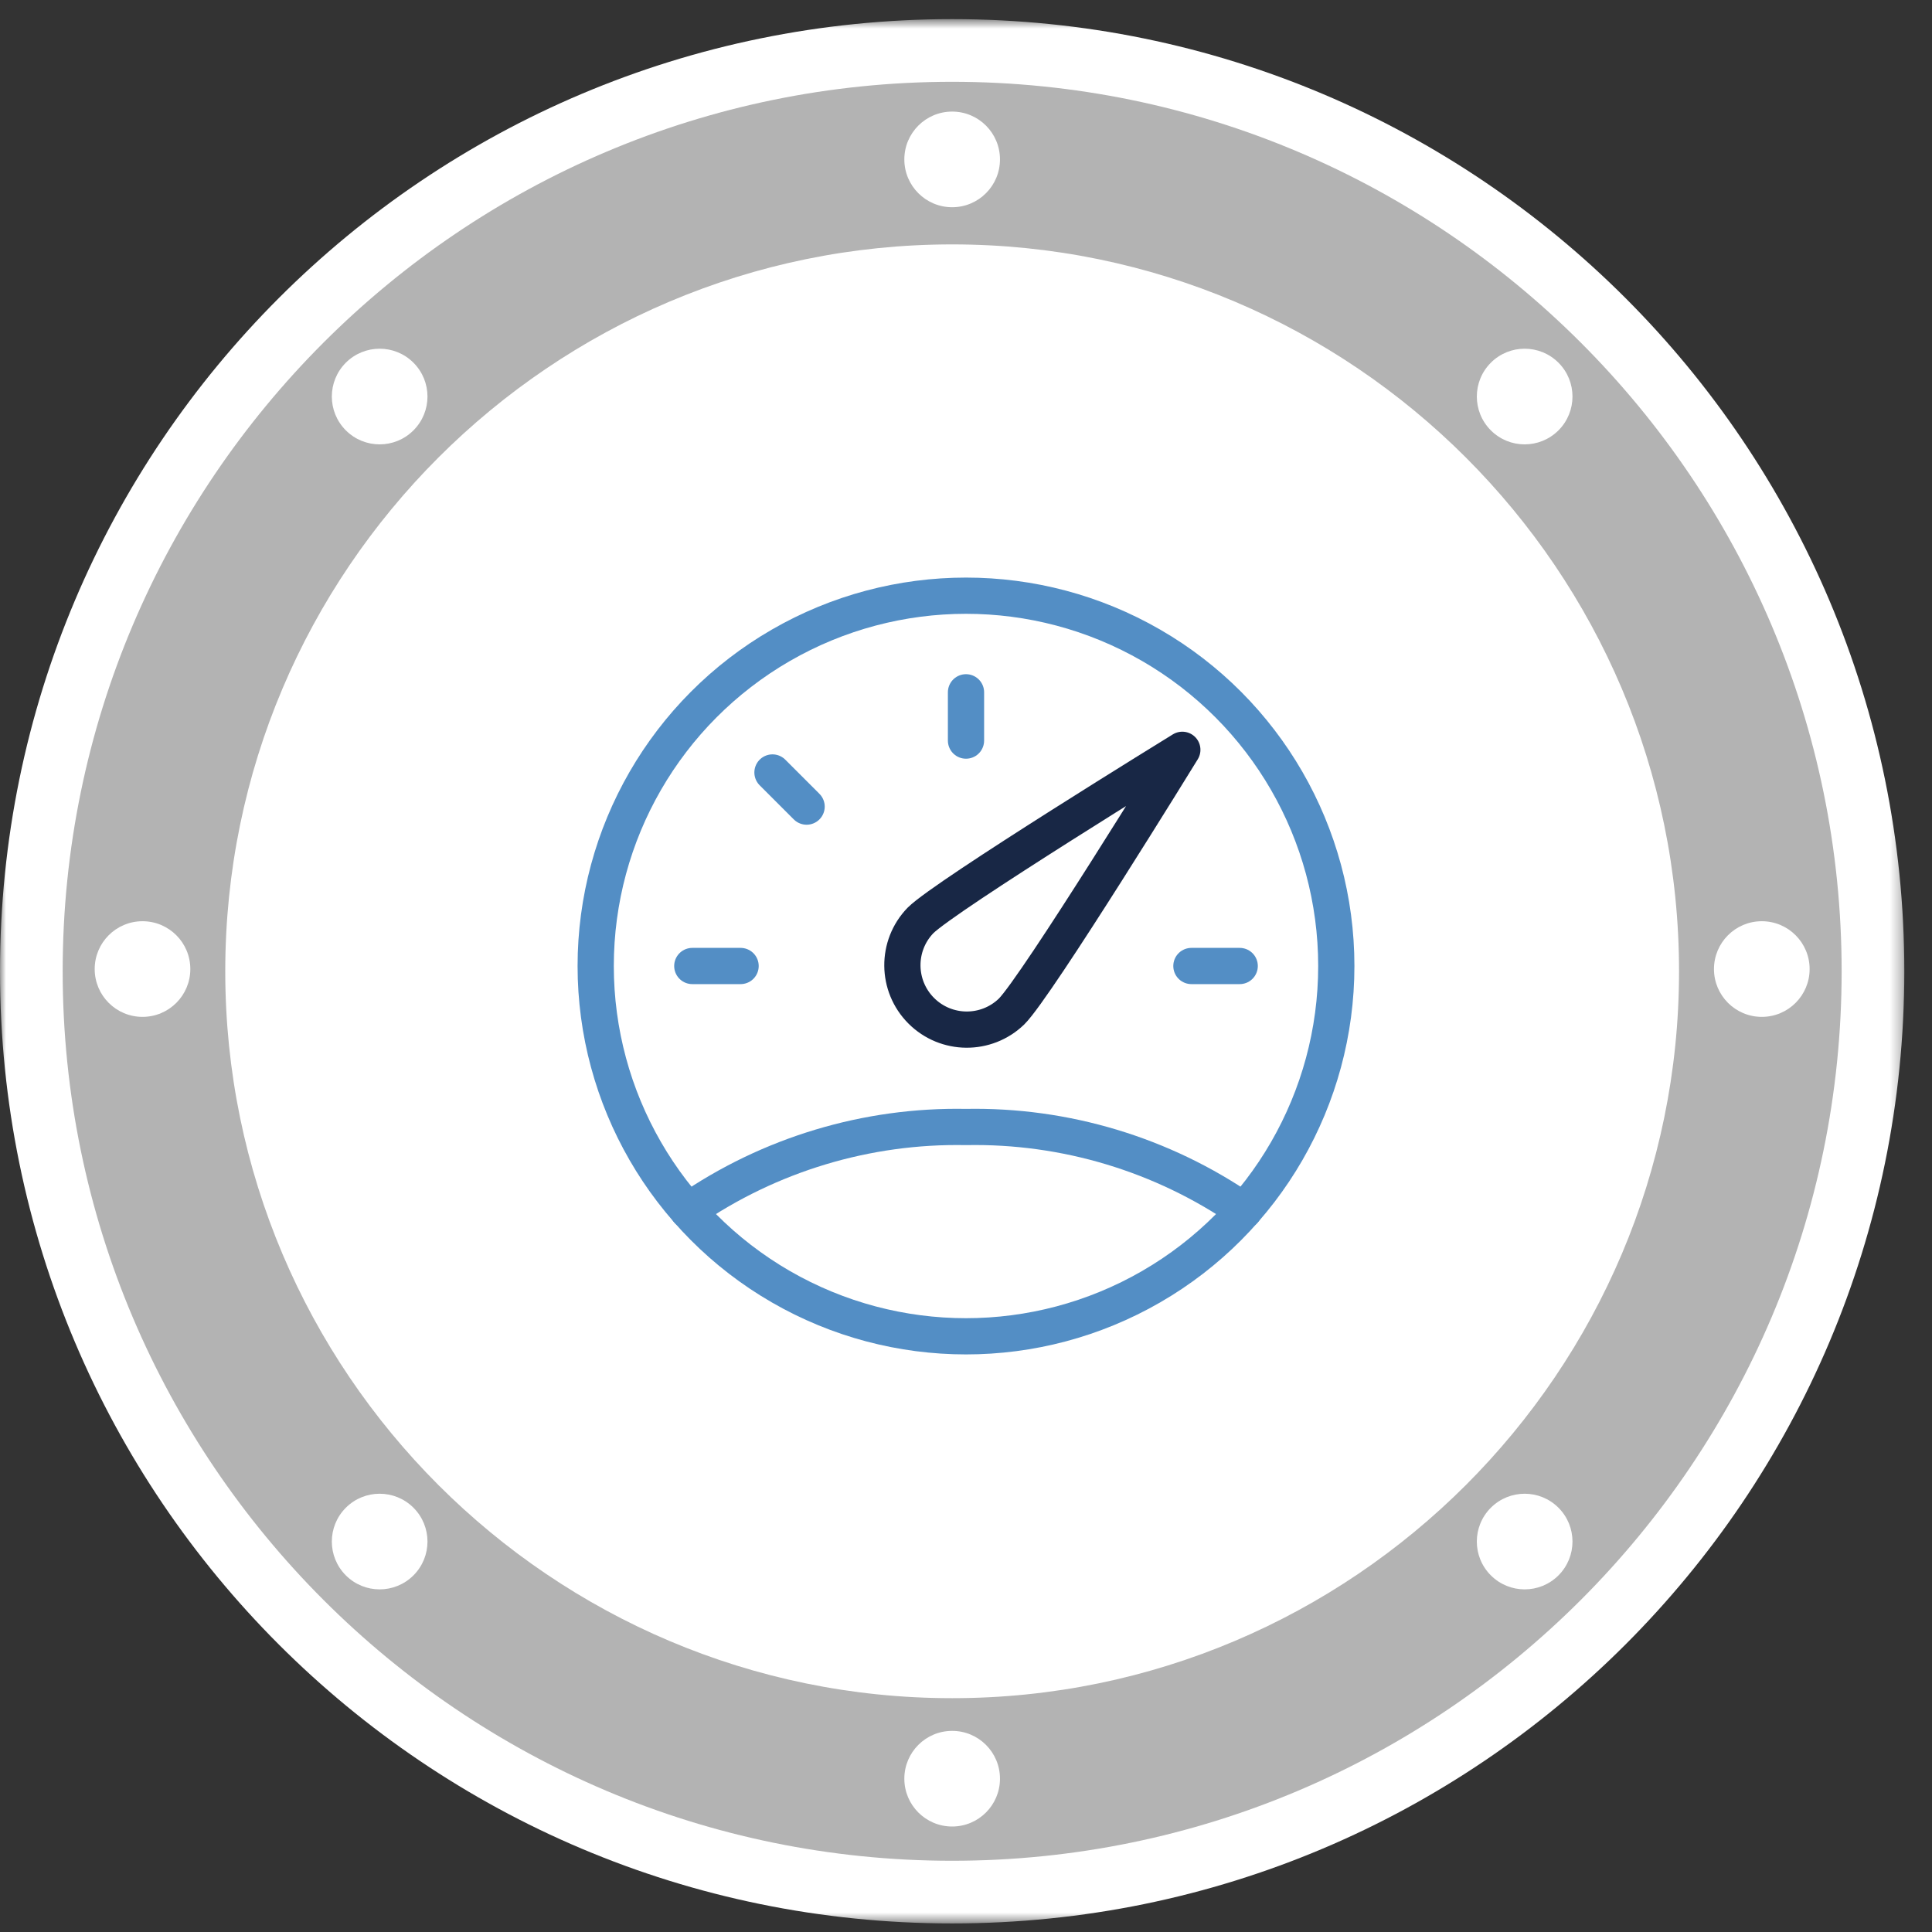
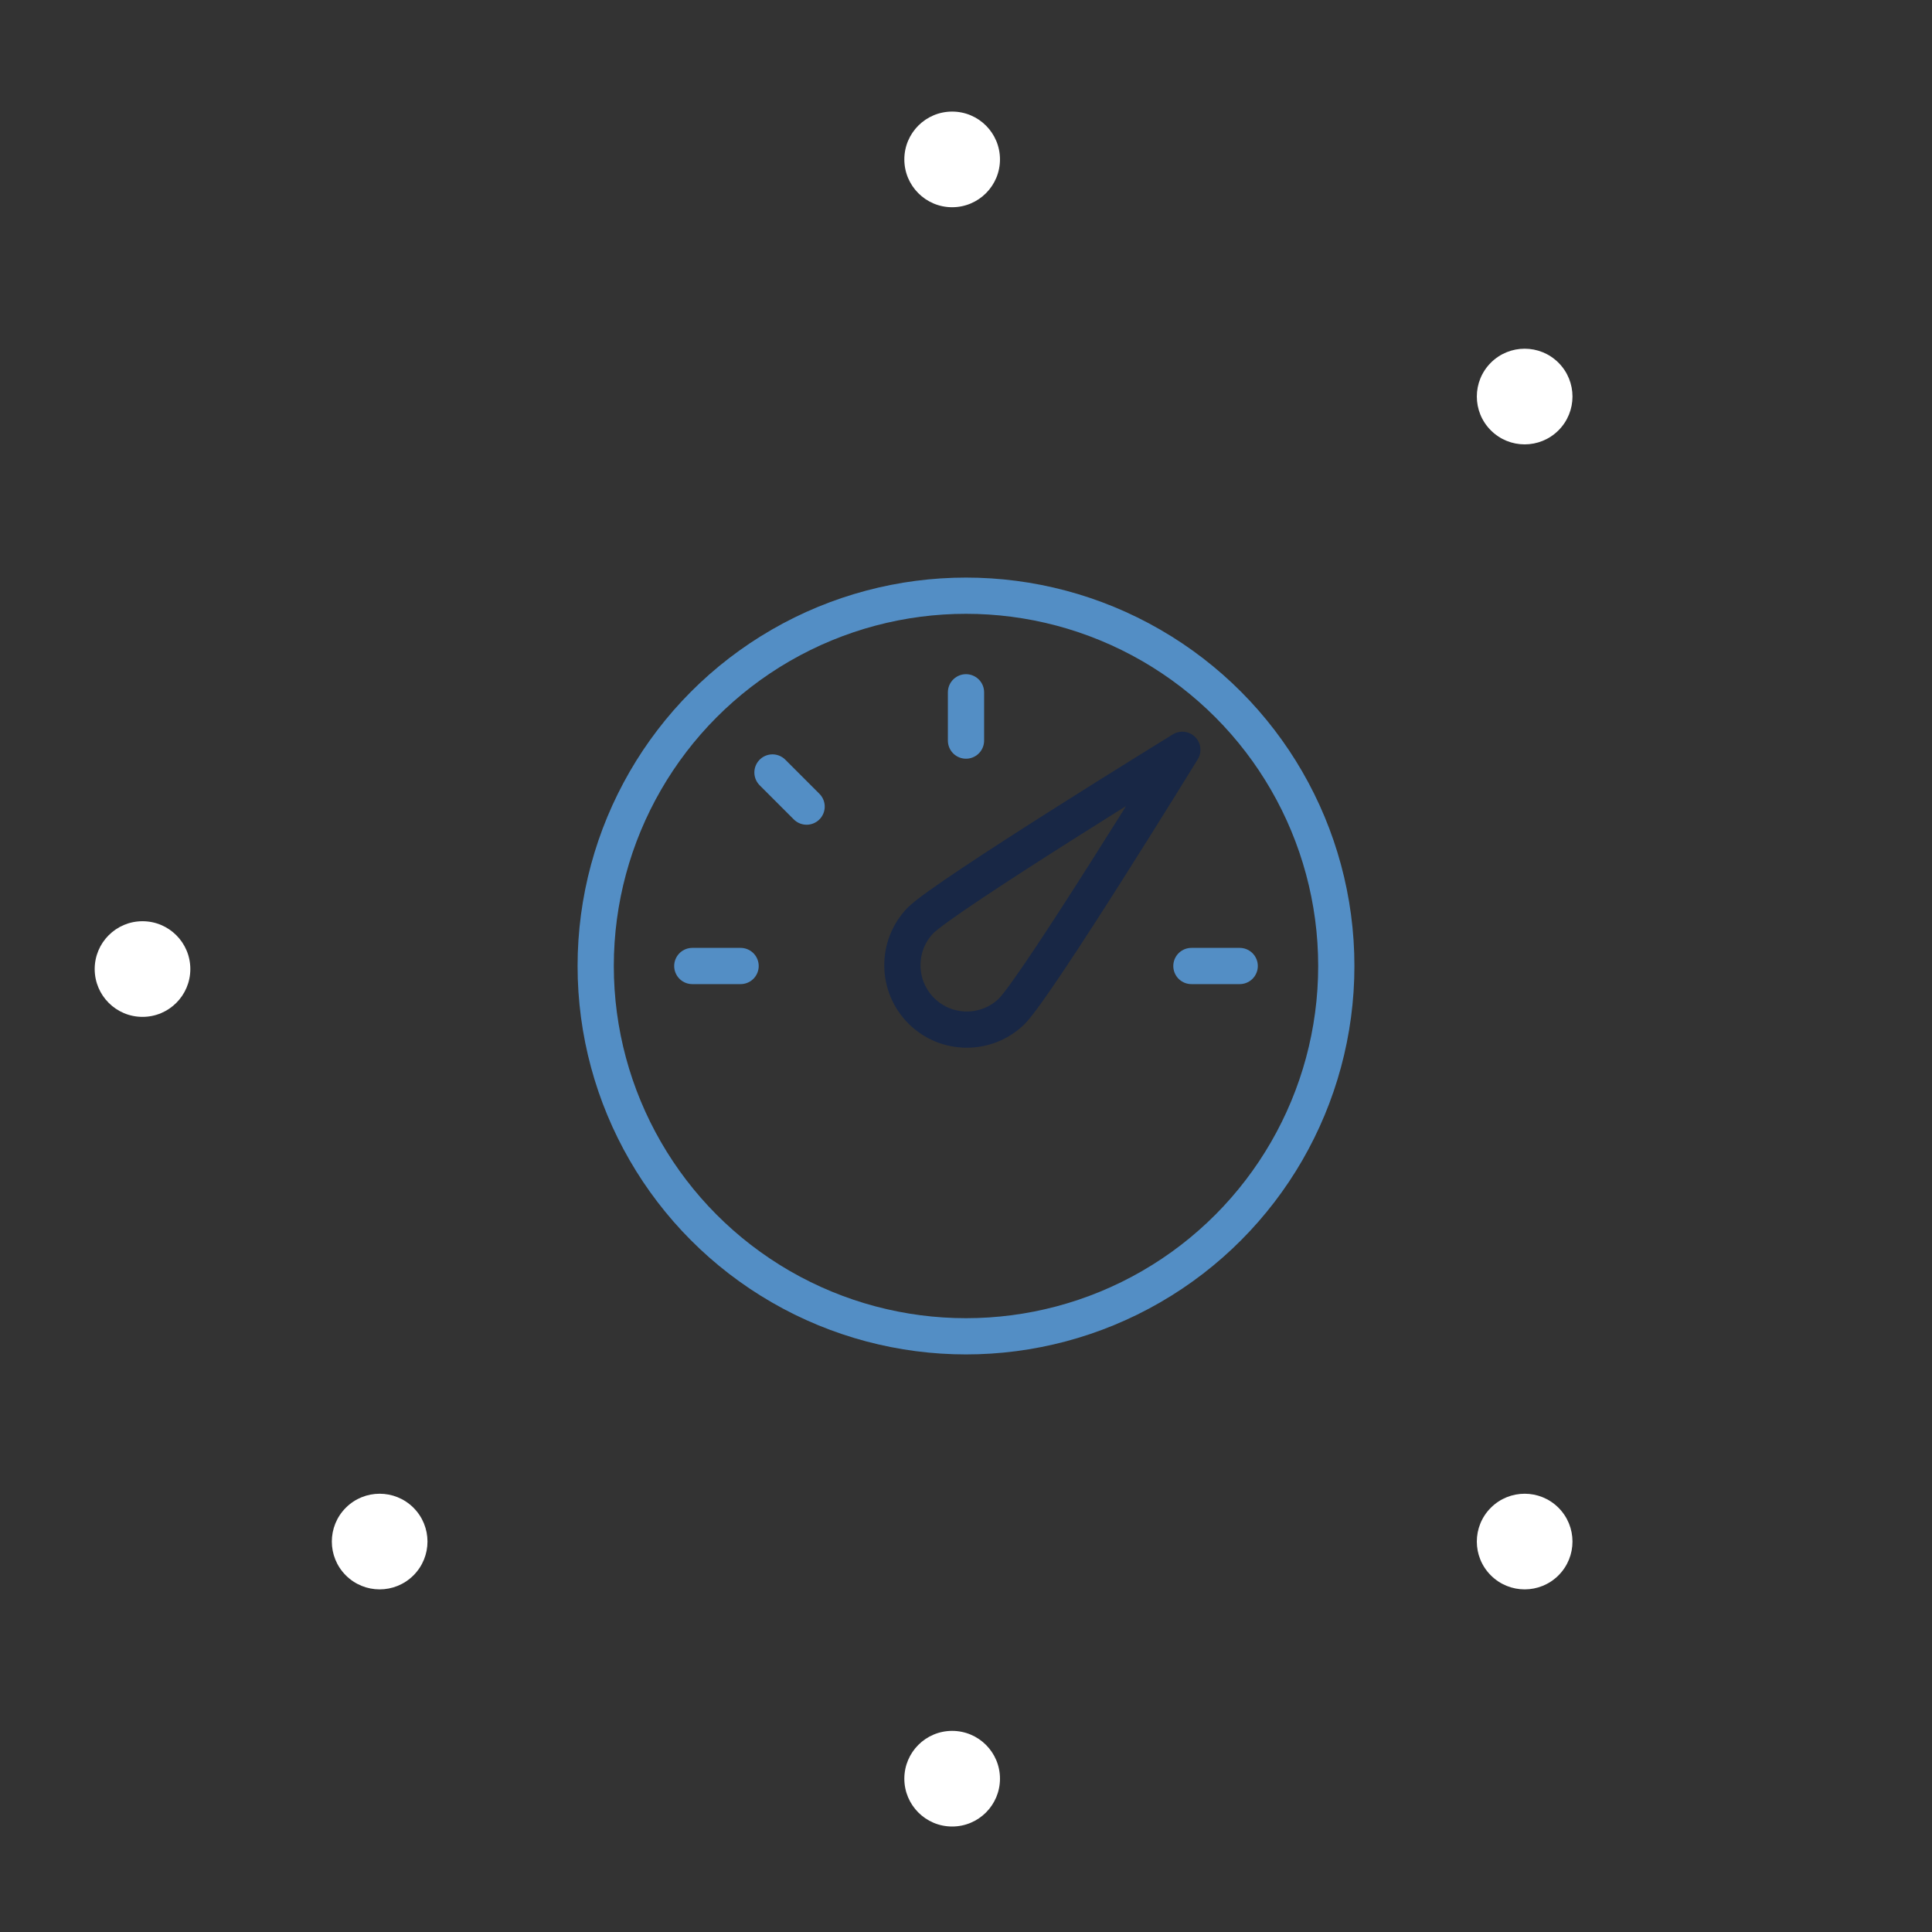
<svg xmlns="http://www.w3.org/2000/svg" xmlns:xlink="http://www.w3.org/1999/xlink" width="160px" height="160px" viewBox="0 0 160 160" version="1.1">
  <rect x="0" y="0" width="160" height="160" fill="#333333" stroke="none" />
  <title>Group 5</title>
  <defs>
    <polygon id="path-1" points="0 0.71 157.706 0.71 157.706 158.416 0 158.416" />
  </defs>
  <g id="Page-1" stroke="none" stroke-width="1" fill="none" fill-rule="evenodd">
    <g id="MATNS---Home" transform="translate(-640, -931)">
      <g id="Group-5" transform="translate(640, 931)">
        <g id="Group-44-Copy-2">
          <g id="Group-3" transform="translate(0, 0.875)">
            <mask id="mask-2" fill="white">
              <use xlink:href="#path-1" />
            </mask>
            <g id="Clip-2" />
-             <path d="M-0,79.562 C-0,36.012 35.304,0.709 78.853,0.709 C122.403,0.709 157.707,36.012 157.707,79.562 C157.707,123.113 122.403,158.416 78.853,158.416 C35.304,158.416 -0,123.113 -0,79.562" id="Fill-1" fill="#FFFFFF" mask="url(#mask-2)" />
          </g>
-           <path d="M78.853,140.636 C45.661,140.636 18.655,113.63 18.655,80.438 C18.655,47.245 45.661,20.24 78.853,20.24 C112.046,20.24 139.051,47.245 139.051,80.438 C139.051,113.63 112.046,140.636 78.853,140.636 M78.853,6.774 C38.234,6.774 5.19,39.82 5.19,80.438 C5.19,121.055 38.234,154.101 78.853,154.101 C119.473,154.101 152.517,121.055 152.517,80.438 C152.517,39.82 119.473,6.774 78.853,6.774" id="Fill-4" fill="#B3B3B3" />
          <path d="M82.814,13.201 C82.814,11.014 81.041,9.241 78.853,9.241 C76.666,9.241 74.893,11.014 74.893,13.201 C74.893,15.387 76.666,17.162 78.853,17.162 C81.041,17.162 82.814,15.387 82.814,13.201" id="Fill-6" fill="#FFFFFF" />
          <path d="M82.814,147.304 C82.814,145.116 81.041,143.344 78.853,143.344 C76.666,143.344 74.893,145.116 74.893,147.304 C74.893,149.49 76.666,151.264 78.853,151.264 C81.041,151.264 82.814,149.49 82.814,147.304" id="Fill-8" fill="#FFFFFF" />
-           <path d="M145.905,84.213 C148.093,84.213 149.865,82.439 149.865,80.253 C149.865,78.065 148.093,76.292 145.905,76.292 C143.717,76.292 141.944,78.065 141.944,80.253 C141.944,82.439 143.717,84.213 145.905,84.213" id="Fill-10" fill="#FFFFFF" />
          <path d="M11.802,84.213 C13.99,84.213 15.762,82.439 15.762,80.253 C15.762,78.065 13.99,76.292 11.802,76.292 C9.614,76.292 7.842,78.065 7.842,80.253 C7.842,82.439 9.614,84.213 11.802,84.213" id="Fill-12" fill="#FFFFFF" />
          <path d="M129.067,35.64 C130.613,34.094 130.613,31.586 129.067,30.038 C127.519,28.492 125.011,28.492 123.465,30.038 C121.918,31.586 121.918,34.094 123.465,35.64 C125.011,37.188 127.519,37.188 129.067,35.64" id="Fill-14" fill="#FFFFFF" />
          <path d="M34.242,130.465 C35.789,128.918 35.789,126.412 34.242,124.864 C32.694,123.318 30.186,123.318 28.64,124.864 C27.094,126.412 27.094,128.918 28.64,130.465 C30.186,132.012 32.694,132.012 34.242,130.465" id="Fill-16" fill="#FFFFFF" />
          <path d="M123.465,130.465 C125.013,132.012 127.521,132.012 129.067,130.465 C130.613,128.918 130.613,126.412 129.067,124.864 C127.521,123.318 125.013,123.318 123.465,124.864 C121.917,126.412 121.917,128.918 123.465,130.465" id="Fill-18" fill="#FFFFFF" />
-           <path d="M28.64,35.64 C30.188,37.188 32.695,37.188 34.241,35.64 C35.789,34.094 35.789,31.586 34.241,30.038 C32.695,28.492 30.188,28.492 28.64,30.038 C27.094,31.586 27.094,34.094 28.64,35.64" id="Fill-20" fill="#FFFFFF" />
        </g>
        <g id="USP-3" transform="translate(48, 48)" stroke-linecap="round" stroke-linejoin="round" stroke-width="3">
          <circle id="Oval" stroke="#538EC5" cx="32" cy="32" r="30.667" />
          <path d="M35.771,35.771 C33.678,37.792 30.352,37.763 28.294,35.706 C26.237,33.648 26.208,30.322 28.229,28.229 C30.312,26.147 49.915,14.096 49.915,14.096 C49.915,14.096 37.867,33.688 35.771,35.771 Z" id="Path" stroke="#182745" />
          <line x1="9.333" y1="32" x2="13.333" y2="32" id="Path" stroke="#538EC5" />
          <line x1="15.973" y1="15.973" x2="18.8" y2="18.8" id="Path" stroke="#538EC5" />
          <line x1="32" y1="9.333" x2="32" y2="13.333" id="Path" stroke="#538EC5" />
          <line x1="54.667" y1="32" x2="50.667" y2="32" id="Path" stroke="#538EC5" />
-           <path d="M55.021,52.267 C48.263,47.603 40.21,45.177 32,45.333 C23.79,45.177 15.737,47.603 8.979,52.267" id="Path" stroke="#538EC5" />
        </g>
      </g>
    </g>
  </g>
</svg>